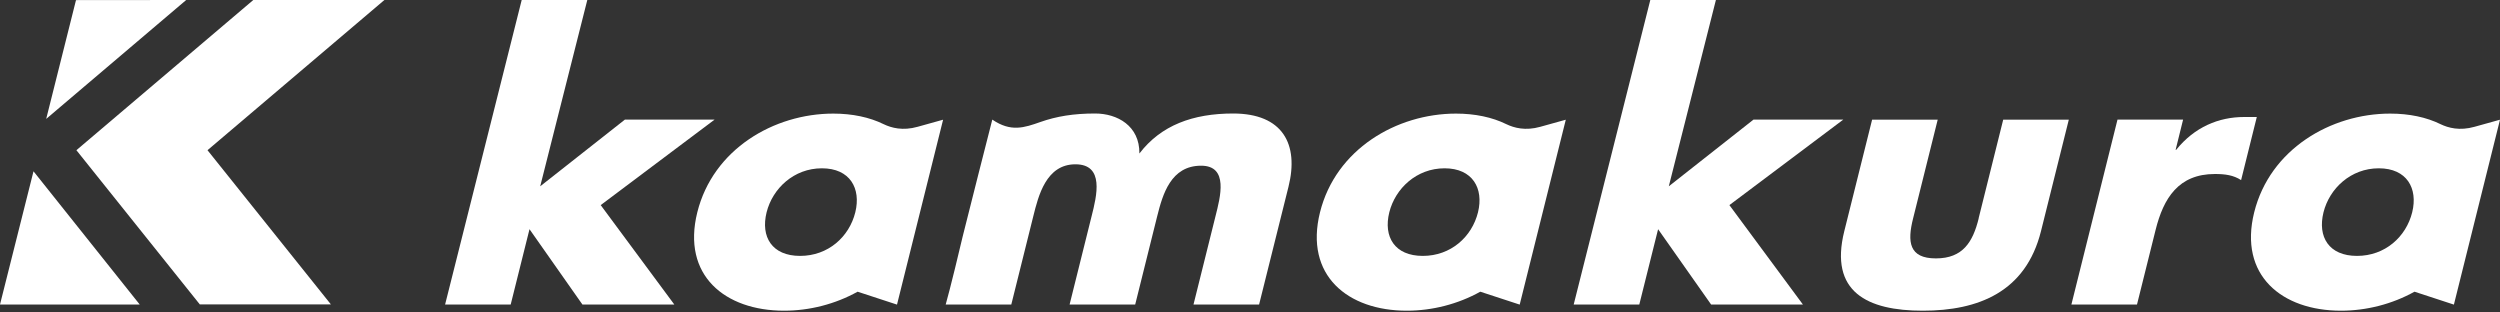
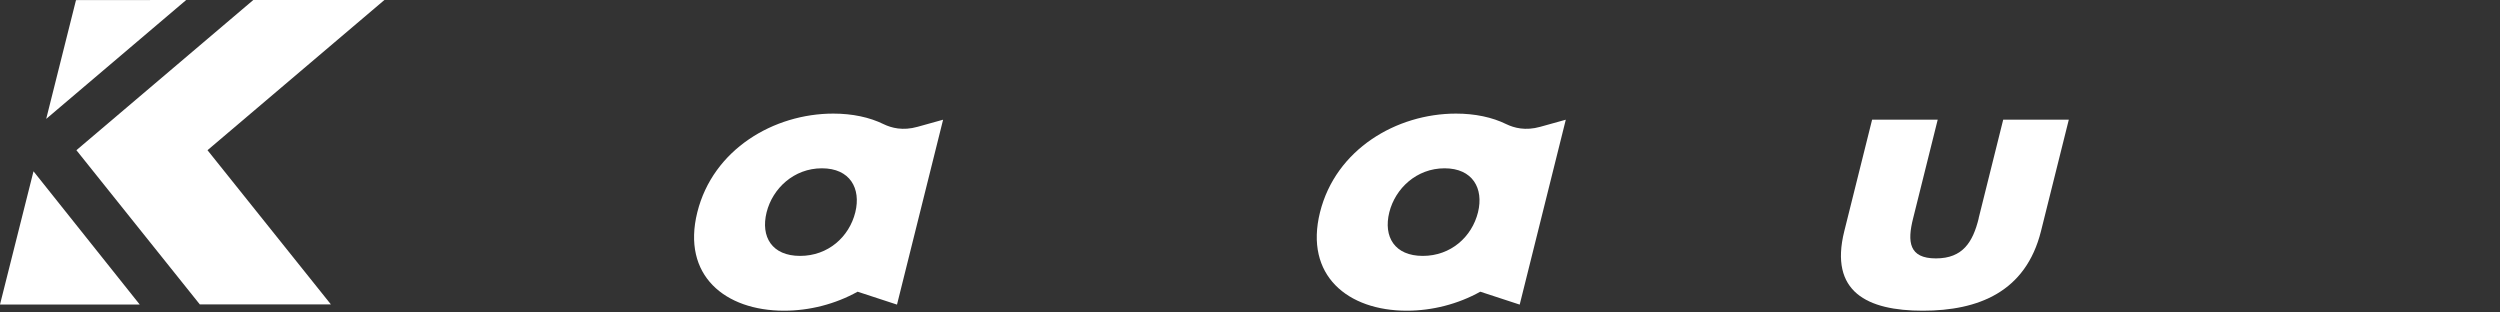
<svg xmlns="http://www.w3.org/2000/svg" width="200" height="25" viewBox="0 0 200 25" fill="none">
  <rect x="0" y="0" width="200" height="25" fill="#333333" stroke="none" />
  <g id="logo">
    <g id="Group">
      <path id="Vector" d="M3.696 9.512L6.08 0.008L14.896 0L3.696 9.512Z" fill="white" />
      <path id="Vector_2" d="M11.176 24.36H0L2.68 13.704L11.176 24.36Z" fill="white" />
      <path id="Vector_3" d="M30.752 0H20.264L6.112 12.016L15.984 24.352H26.472L16.6 12.016L30.752 0Z" fill="white" />
    </g>
    <g id="Group_2">
      <g id="Group_3">
-         <path id="Vector_4" d="M147.464 9.568H140.28L133.504 14.904L137.272 0H132.024L125.896 24.36H131.144L132.648 18.336L136.888 24.36H144.232L138.352 16.408L147.464 9.568Z" fill="white" />
        <path id="Vector_5" d="M158.296 17.472C157.832 19.344 157.04 20.672 154.872 20.672C152.712 20.672 152.576 19.344 153.048 17.472L155.016 9.576H149.768L147.544 18.488C146.328 23.36 149.384 24.856 153.824 24.856C158.264 24.856 162.064 23.36 163.28 18.488L165.504 9.576H160.256L158.288 17.472H158.296Z" fill="white" />
-         <path id="Vector_6" d="M174.104 11.992H174.048L174.648 9.568H169.4L165.712 24.36H170.96L172.448 18.392C173.08 15.856 174.28 13.92 177.192 13.92C178 13.92 178.672 14.008 179.288 14.408L180.544 9.36H179.536C177.488 9.36 175.56 10.168 174.096 11.984L174.104 11.992Z" fill="white" />
      </g>
-       <path id="Vector_7" d="M57.168 9.568H49.992L43.216 14.904L46.984 0H41.736L35.608 24.36H40.856L42.36 18.336L46.592 24.36H53.944L48.056 16.408L57.168 9.568Z" fill="white" />
-       <path id="Vector_8" d="M98.656 9.08C95.424 9.08 92.88 10.024 91.152 12.28C91.176 10.064 89.384 9.08 87.608 9.08C85.888 9.08 84.528 9.304 83.232 9.76C81.936 10.216 80.872 10.584 79.384 9.568C79.384 9.568 77.2 18.128 77.016 18.912C76.056 22.976 75.656 24.36 75.656 24.36H80.904L82.664 17.296C83.072 15.656 83.696 13.144 86.032 13.144C88.368 13.144 87.744 15.656 87.328 17.296L85.568 24.36H90.816L92.576 17.296C93.016 15.536 93.672 13.256 96.088 13.256C98.312 13.256 97.624 15.768 97.24 17.296L95.48 24.36H100.728L103.08 14.936C103.928 11.536 102.624 9.08 98.648 9.08H98.656Z" fill="white" />
      <path id="Vector_9" d="M70.696 9.936C69.56 9.376 68.176 9.088 66.664 9.088C61.904 9.088 57.04 11.944 55.784 16.984C54.528 22.032 58 24.856 62.728 24.856C64.768 24.856 66.824 24.328 68.608 23.336L71.76 24.368L75.448 9.576L73.408 10.144C72.216 10.48 71.312 10.232 70.696 9.936ZM68.424 16.984C67.936 18.952 66.248 20.472 64.008 20.472C61.76 20.472 60.84 18.952 61.328 16.984C61.808 15.072 63.512 13.464 65.752 13.464C68 13.464 68.896 15.072 68.424 16.984Z" fill="white" />
      <path id="Vector_10" d="M120.512 9.936C119.376 9.376 117.992 9.088 116.48 9.088C111.72 9.088 106.856 11.944 105.6 16.984C104.344 22.032 107.816 24.856 112.544 24.856C114.584 24.856 116.64 24.328 118.424 23.336L121.576 24.368L125.264 9.576L123.224 10.144C122.032 10.48 121.128 10.232 120.512 9.936ZM118.24 16.984C117.752 18.952 116.064 20.472 113.824 20.472C111.576 20.472 110.656 18.952 111.144 16.984C111.624 15.072 113.328 13.464 115.568 13.464C117.808 13.464 118.712 15.072 118.24 16.984Z" fill="white" />
-       <path id="Vector_11" d="M195.248 9.936C194.112 9.376 192.728 9.088 191.216 9.088C186.456 9.088 181.592 11.944 180.336 16.984C179.08 22.032 182.552 24.856 187.28 24.856C189.32 24.856 191.376 24.328 193.16 23.336L196.312 24.368L200 9.576L197.96 10.144C196.768 10.48 195.864 10.232 195.248 9.936ZM192.976 16.984C192.488 18.952 190.8 20.472 188.56 20.472C186.312 20.472 185.392 18.952 185.88 16.984C186.36 15.072 188.064 13.464 190.304 13.464C192.552 13.464 193.448 15.072 192.976 16.984Z" fill="white" />
    </g>
  </g>
</svg>